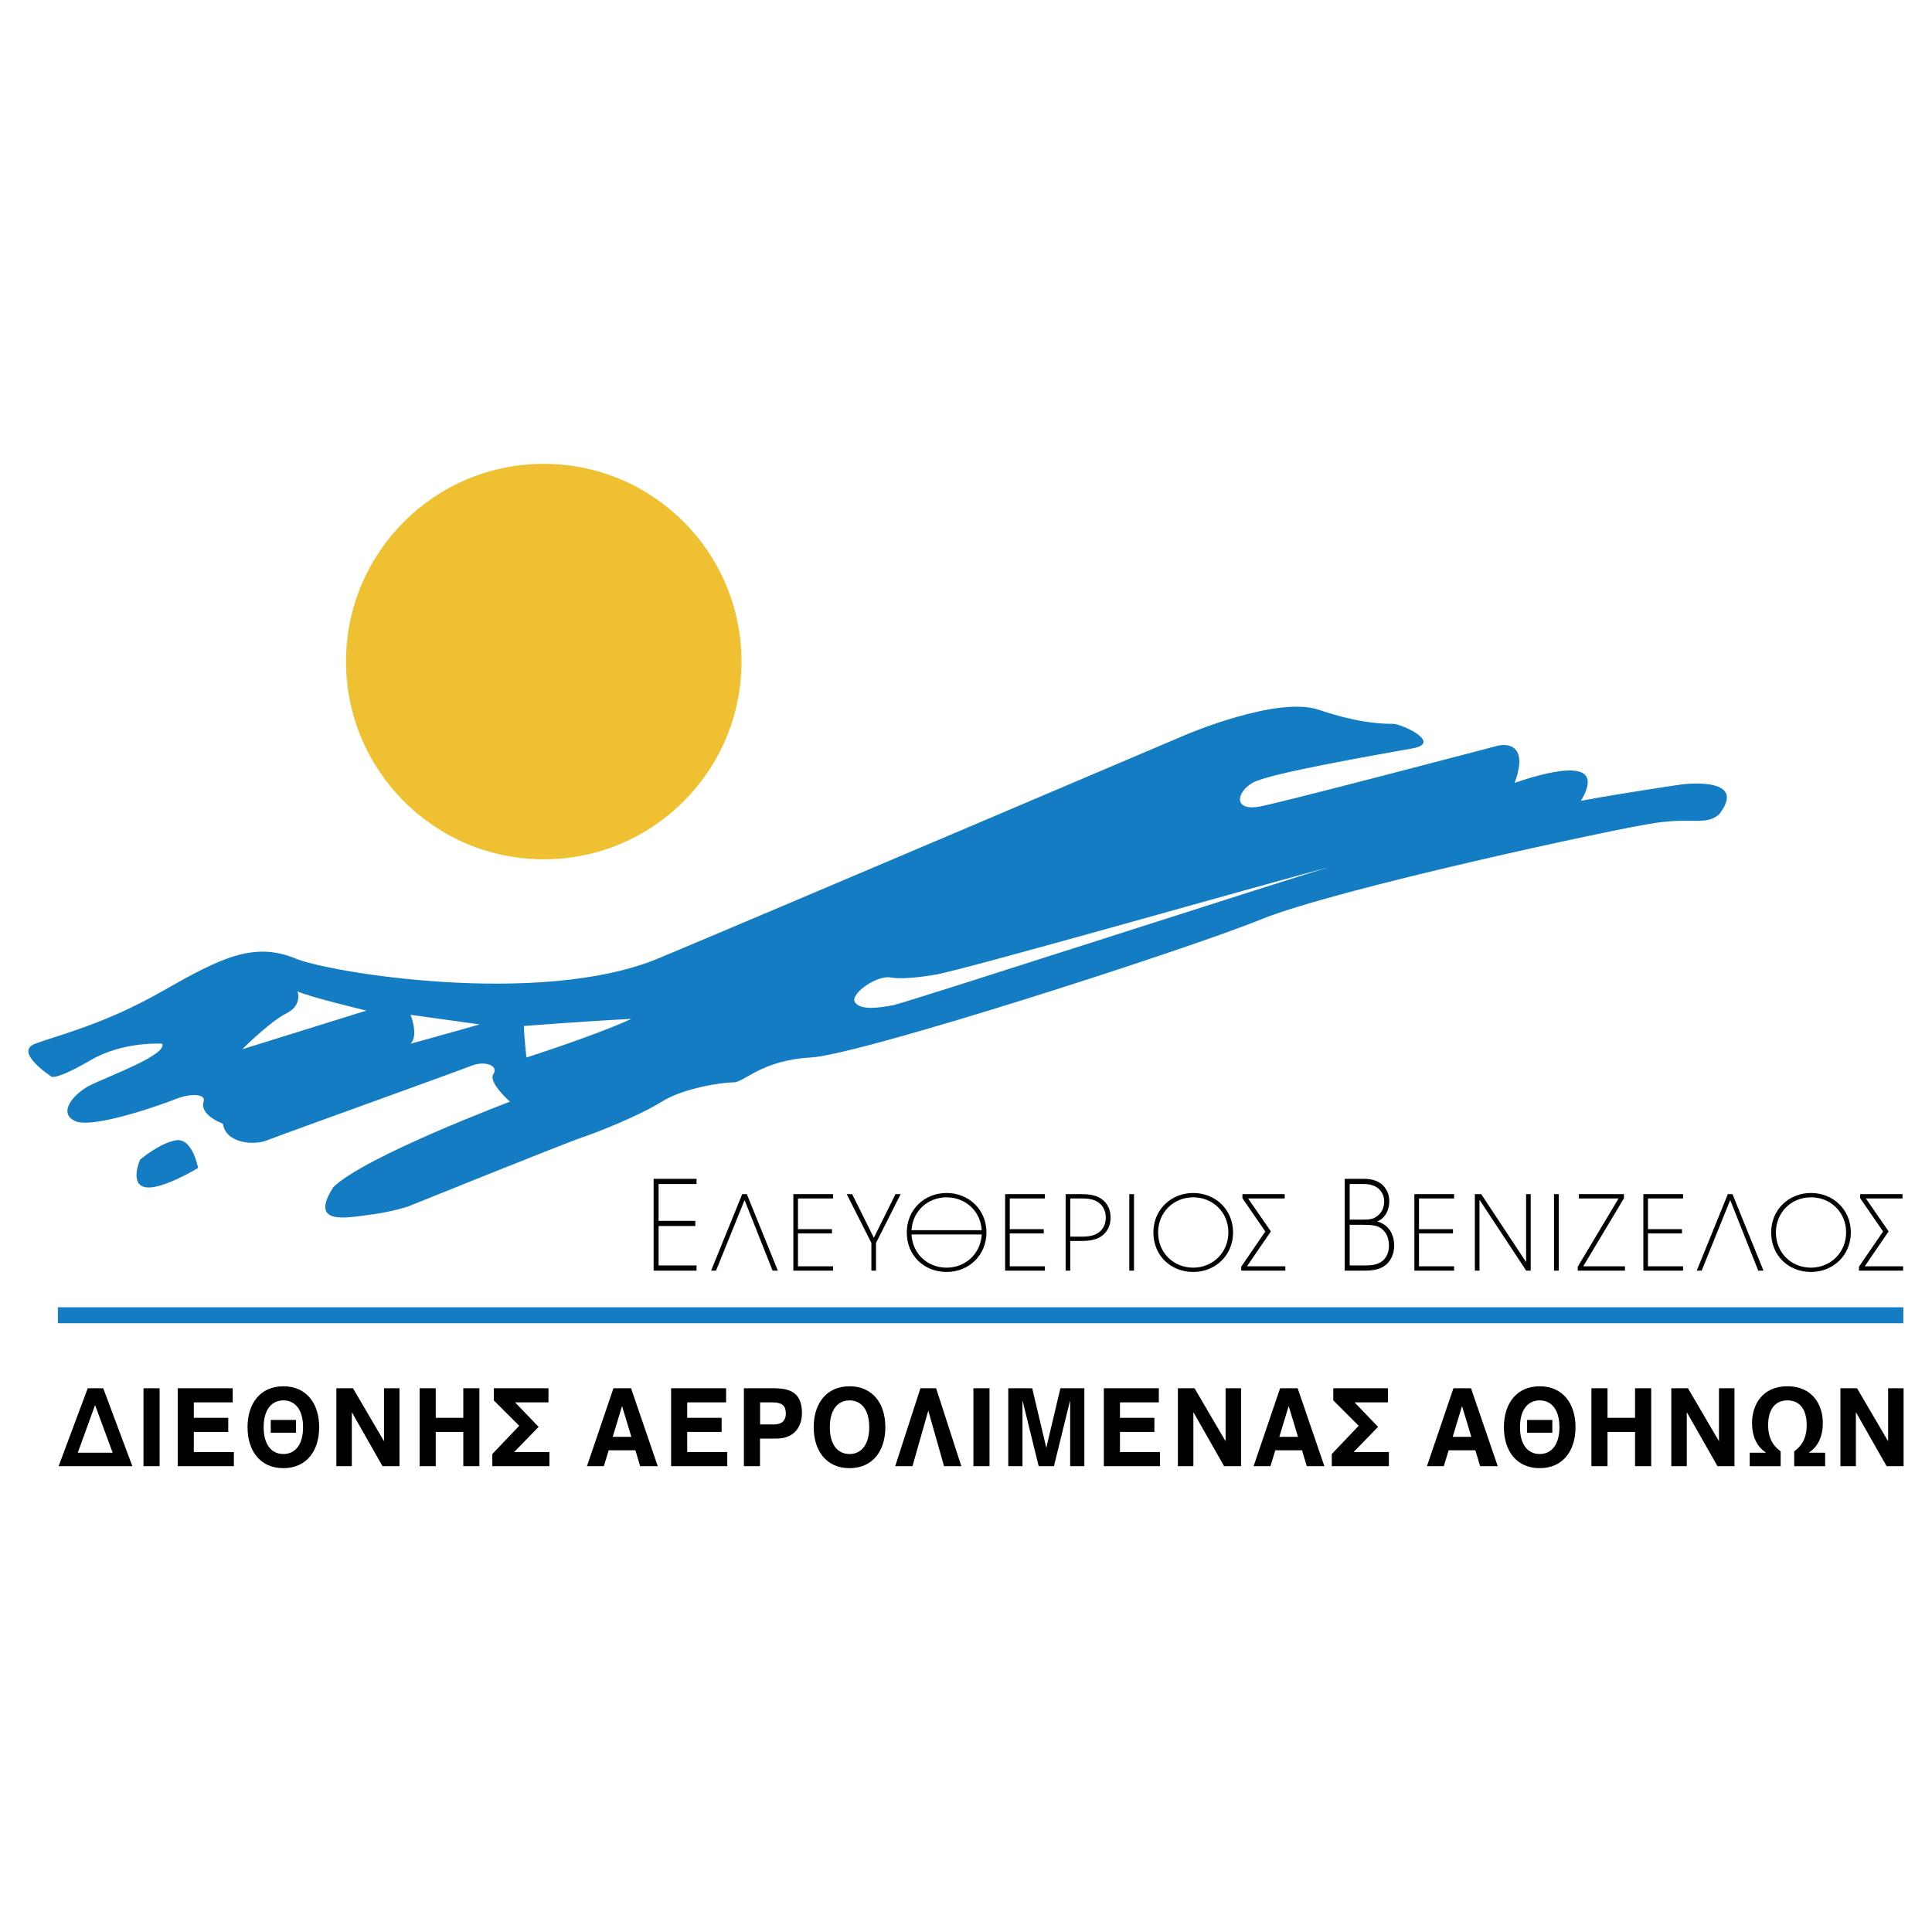
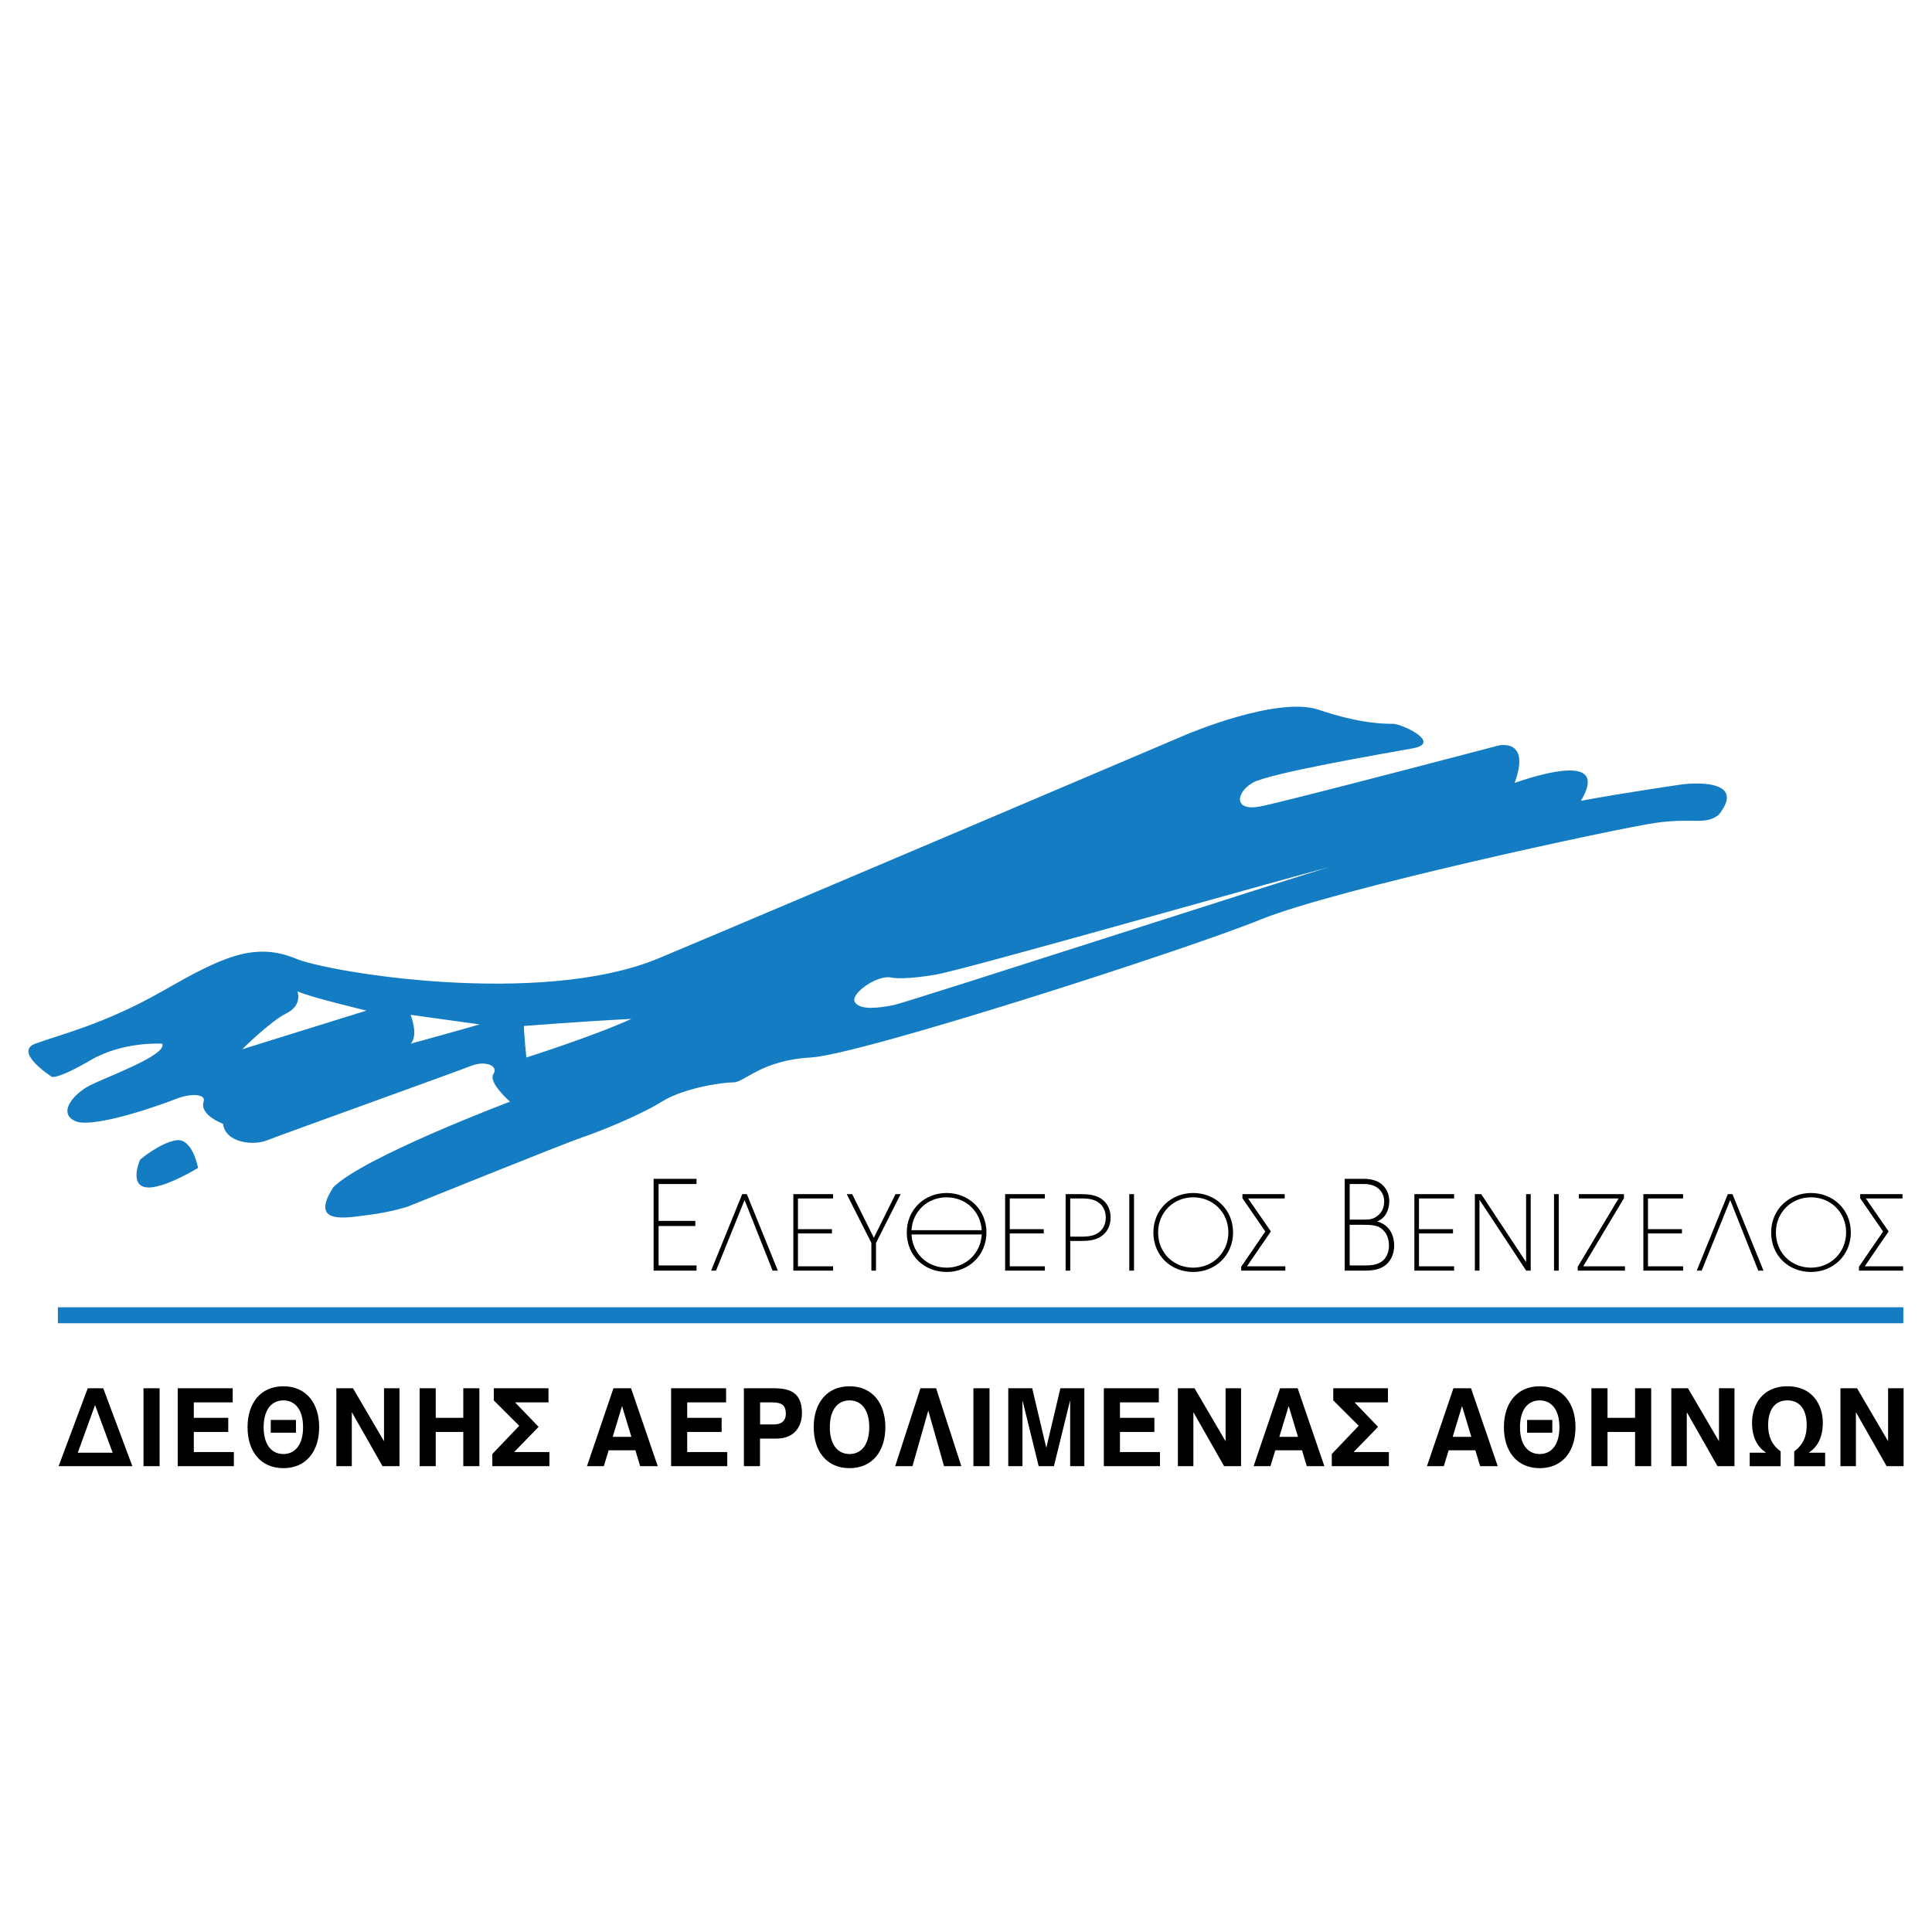
<svg xmlns="http://www.w3.org/2000/svg" width="800" height="800" viewBox="0 0 800 800" fill="none">
  <rect x="0" y="0" width="800" height="800" fill="#333333" stroke="none" />
  <g clip-path="url(#clip0_110_161)">
    <path fill-rule="evenodd" clip-rule="evenodd" d="M0 0H800V800H0V0Z" fill="white" />
    <path fill-rule="evenodd" clip-rule="evenodd" d="M58.018 480.181C58.018 480.181 53.444 490.469 60.3 491.611C67.161 492.752 82.015 483.609 82.015 483.609C82.015 483.609 79.728 471.037 72.872 472.179C66.015 473.32 58.018 480.181 58.018 480.181Z" fill="#147CC2" />
    <path fill-rule="evenodd" clip-rule="evenodd" d="M696.905 324.746C696.905 324.746 672.904 328.174 654.617 331.602C664.873 314.457 645.474 317.89 627.196 324.165C634.052 305.293 620.332 308.746 620.332 308.746C620.332 308.746 533.473 331.606 522.043 333.893C510.613 336.18 511.755 328.182 518.615 324.169C525.472 320.156 572.333 312.179 584.9 309.892C597.472 307.605 580.335 299.724 576.907 299.724C573.479 299.724 563.19 299.724 546.045 293.897C528.9 288.065 491.182 304.181 491.182 304.181C491.182 304.181 322.031 376.173 272.883 396.75C223.739 417.327 134.59 402.469 122.019 396.75C104.878 389.894 91.161 396.75 67.16 410.463C43.158 424.179 23.731 428.749 14.583 432.177C5.44 435.605 21.444 445.894 21.444 445.894C21.444 445.894 23.731 447.044 37.443 439.038C51.156 431.036 67.16 432.181 67.16 432.181C69.442 436.755 44.3 445.898 37.443 449.326C30.587 452.754 23.731 460.756 31.064 464.184C38.402 467.613 67.16 457.328 72.875 455.041C78.59 452.754 85.446 452.754 84.305 456.183C83.163 459.611 86.591 463.039 92.306 465.326C93.448 473.328 104.878 474.469 110.593 472.182C116.308 469.895 189.453 443.607 195.168 441.32C200.883 439.033 206.598 441.32 204.311 444.748C202.024 448.177 211.168 456.178 211.168 456.178C211.168 456.178 150.589 479.038 138.018 491.61C127.734 507.609 143.729 504.181 152.876 503.04C162.024 501.898 168.876 499.612 168.876 499.612C168.876 499.612 234.023 473.323 240.88 471.037C247.736 468.75 264.881 461.893 274.024 456.178C283.172 450.463 299.171 448.177 303.741 448.177C308.31 448.177 315.171 439.033 335.74 437.888C356.309 436.742 491.173 393.313 522.035 380.746C552.897 368.175 669.467 343.032 685.471 340.745C701.47 338.454 706.044 341.887 711.759 337.313C724.334 321.314 696.905 324.746 696.905 324.746ZM100.308 434.472C100.308 434.472 111.734 423.034 118.59 419.614C125.447 416.186 123.164 410.471 123.164 410.471C127.738 412.749 151.735 418.464 151.735 418.464L100.308 434.472ZM170.021 432.177C173.449 428.749 170.021 420.212 170.021 420.212L198.596 424.184C198.596 424.184 182.597 428.749 170.021 432.177ZM217.962 437.892C217.962 437.892 216.945 428.272 216.945 424.839C216.945 424.839 239.738 423.03 261.453 421.897C246.599 428.749 217.962 437.892 217.962 437.892L370.034 416.186C364.319 417.327 356.317 418.464 354.034 415.045C351.747 411.616 363.177 403.606 368.892 404.756C374.607 405.889 387.179 403.606 387.179 403.606C396.322 402.473 532.328 363.605 550.614 359.036C541.471 361.323 375.749 415.045 370.034 416.186L217.962 437.892Z" fill="#147CC2" />
-     <path fill-rule="evenodd" clip-rule="evenodd" d="M307.04 273.944C307.04 319.166 270.38 355.822 225.167 355.822C179.945 355.822 143.289 319.166 143.289 273.944C143.289 228.726 179.949 192.066 225.167 192.066C270.384 192.066 307.04 228.726 307.04 273.944Z" fill="#EFC031" />
    <path fill-rule="evenodd" clip-rule="evenodd" d="M270.645 526.142V488.133H288.416V490.275H272.711V505.531H287.91V507.669H272.711V523.996H288.416V526.142H270.645ZM319.917 526.142L308.35 497.019H308.267L296.493 526.142H294.451L307.333 494.466H309.247L322.084 526.142H319.917ZM328.504 526.142V494.466H344.96V496.247H330.418V508.968H344.491V510.748H330.418V524.353H344.96V526.142H328.504ZM362.728 514.708V526.142H360.819V514.666L350.613 494.466H352.867L361.794 512.454H361.881L370.808 494.466H372.938L362.728 514.708ZM377.428 509.387C377.897 501.564 384.065 495.786 391.967 495.786C399.873 495.786 406.041 501.568 406.51 509.387H377.428ZM408.469 510.329C408.469 500.887 401.156 493.993 391.971 493.993C382.79 493.993 375.478 500.883 375.478 510.329C375.478 520.024 382.79 526.694 391.971 526.694C401.156 526.694 408.469 519.763 408.469 510.329L406.514 511.172C406.082 519.041 399.877 524.913 391.971 524.913C384.065 524.913 377.86 519.173 377.432 511.172H406.518L408.469 510.329ZM416.201 526.142V494.466H432.657V496.247H418.122V508.968H432.196V510.748H418.122V524.353H432.657V526.142H416.201ZM457.874 504.199C457.874 506.751 456.853 509.005 454.981 510.329C453.151 511.64 451.076 512.072 447.71 512.072H443.161V496.251H447.71C451.076 496.251 453.151 496.683 454.981 498.003C456.853 499.351 457.874 501.568 457.874 504.199ZM459.87 504.162C459.87 500.887 458.596 498.513 456.724 496.932C454.342 494.94 451.325 494.466 447.631 494.466H441.252V526.146H443.165V513.857H447.631C451.329 513.857 454.342 513.388 456.724 511.391C458.596 509.819 459.87 507.436 459.87 504.162ZM467.611 526.142V494.466H469.565V526.142H467.611ZM508.637 510.329C508.637 518.572 502.258 524.913 494.094 524.913C485.93 524.913 479.551 518.783 479.551 510.329C479.551 501.995 485.93 495.786 494.094 495.786C502.258 495.786 508.637 501.995 508.637 510.329ZM510.587 510.329C510.587 500.887 503.274 493.993 494.09 493.993C484.913 493.993 477.592 500.883 477.592 510.329C477.592 520.024 484.913 526.694 494.09 526.694C503.279 526.694 510.587 519.763 510.587 510.329ZM513.953 526.142V524.523L523.939 509.939L514.464 496.168V494.466H531.974V496.247H516.838V496.297L526.242 509.897L516.377 524.311V524.353H532.231V526.142H513.953ZM573.162 497.318C573.162 499.92 572.245 502.115 570.227 503.593C568.567 504.817 567.198 505.021 564.579 505.021H558.88V490.275H564.807C566.737 490.275 568.389 490.632 569.858 491.499C571.829 492.624 573.162 494.919 573.162 497.318ZM577.295 515.841C577.295 510.781 574.814 507.063 570.315 505.78V505.73C573.622 504.506 575.274 500.987 575.274 497.363C575.274 494.3 573.938 491.802 571.966 490.221C570.128 488.793 567.646 488.129 564.799 488.129H556.805V526.138H565.073C568.791 526.138 571.639 525.569 573.797 523.789C576.096 521.962 577.295 518.895 577.295 515.841L575.137 515.89C575.137 518.85 573.801 521.547 571.506 522.772C569.713 523.743 567.874 523.996 565.035 523.996H558.876V507.166H564.712C566.907 507.166 570.037 507.216 571.917 508.64C574.349 510.47 575.133 513.072 575.133 515.886L577.295 515.841ZM585.658 526.142V494.466H602.114V496.247H587.572V508.968H601.654V510.748H587.572V524.353H602.114V526.142H585.658ZM631.964 526.142L612.66 496.849H612.619V526.142H610.706V494.466H613.341L631.881 522.527H631.93V494.466H633.835V526.142H631.964ZM643.489 526.142V494.466H645.444V526.142H643.489ZM653.313 526.142V524.523L670.192 496.297V496.247H653.773V494.466H672.442V496.168L655.608 524.311V524.353H672.865V526.142H653.313ZM680.477 526.142V494.466H696.933V496.247H682.39V508.968H696.464V510.748H682.39V524.353H696.933V526.142H680.477ZM728.052 526.142L716.485 497.019H716.402L704.623 526.142H702.581L715.464 494.466H717.377L730.222 526.142H728.052ZM764.442 510.329C764.442 518.572 758.063 524.913 749.899 524.913C741.735 524.913 735.365 518.783 735.365 510.329C735.365 501.995 741.735 495.786 749.899 495.786C758.063 495.786 764.442 501.995 764.442 510.329ZM766.393 510.329C766.393 500.887 759.08 493.993 749.895 493.993C740.719 493.993 733.397 500.883 733.397 510.329C733.397 520.024 740.719 526.694 749.895 526.694C759.08 526.694 766.393 519.763 766.393 510.329ZM769.758 526.142V524.523L779.744 509.939L770.261 496.168V494.466H787.783V496.247H772.643V496.297L782.039 509.897L772.182 524.311V524.353H788.036V526.142H769.758Z" fill="black" />
    <path d="M788.131 544.617H23.969" stroke="#147CC2" stroke-width="6.615" stroke-miterlimit="2.613" />
    <path fill-rule="evenodd" clip-rule="evenodd" d="M46.648 601.54H32.213L39.364 581.793L46.648 601.54ZM24.273 607.114H54.807L42.742 574.845H36.334L24.273 607.114ZM59.414 574.845H66.084V607.114H59.414V574.845ZM73.588 574.845H96.36V580.697H80.257V587.093H94.518V592.945H80.257V601.262H96.842V607.114H73.588V574.845ZM109.172 590.977C109.172 583.39 112.725 579.871 117.332 579.871C121.935 579.871 125.492 583.39 125.492 590.977C125.492 598.564 121.935 602.084 117.332 602.084C112.725 602.079 109.172 598.564 109.172 590.977ZM102.503 590.977C102.503 600.851 107.811 607.935 117.336 607.935C126.853 607.935 132.165 600.851 132.165 590.977C132.165 581.104 126.857 574.027 117.336 574.027C107.811 574.027 102.503 581.104 102.503 590.977L112.111 593.264H122.553V587.964H112.111V593.264L102.503 590.977ZM139.271 574.845H146.16L158.927 596.642H159.014V574.845H165.422V607.114H158.404L145.766 584.897H145.675V607.114H139.271V574.845ZM173.76 574.845H180.429V587.093H191.835V574.845H198.504V607.114H191.835V592.945H180.429V607.114H173.76V574.845ZM203.858 602.079L215.002 590.384L204.472 579.871V574.845H227.112V580.697H213.292L223.032 590.836L212.893 601.262H227.507V607.114H203.858V602.079ZM261.431 594.957H253.712L257.53 582.345H257.617L261.431 594.957ZM243.05 607.114H250.026L252.043 600.531H263.1L265.075 607.114H272.359L261.303 574.845H254.019L243.05 607.114ZM277.887 574.845H300.66V580.697H284.553V587.093H298.817V592.945H284.553V601.262H301.142V607.114H277.887V574.845ZM314.738 580.697H319.918C323.997 580.697 325.4 582.245 325.4 585.358C325.4 588.599 323.292 589.832 320.445 589.832H314.738V580.697ZM308.027 607.114H314.697V595.684H321.54C329.306 595.684 332.074 590.243 332.074 585.171C332.074 576.854 327.467 574.845 320.358 574.845H308.027V607.114ZM343.612 590.977C343.612 583.39 347.165 579.871 351.771 579.871C356.378 579.871 359.931 583.39 359.931 590.977C359.931 598.564 356.378 602.084 351.771 602.084C347.165 602.079 343.612 598.564 343.612 590.977ZM336.942 590.977C336.942 600.851 342.251 607.935 351.771 607.935C361.292 607.935 366.605 600.851 366.605 590.977C366.605 581.104 361.296 574.027 351.771 574.027C342.251 574.027 336.942 581.104 336.942 590.977ZM381.131 574.845H387.622L398.064 607.114H390.913L384.418 584.254H384.331L377.84 607.114H370.684L381.131 574.845ZM403.065 574.845H409.739V607.114H403.065V574.845ZM417.504 574.845H427.415L433.205 599.34H433.292L439.09 574.845H449.005V607.114H443.128V580.145H443.037L436.413 607.114H430.092L423.468 580.145H423.381V607.114H417.504V574.845ZM457.078 574.845H479.846V580.697H463.747V587.093H478.008V592.945H463.747V601.262H480.324V607.114H457.078V574.845ZM487.744 574.845H494.634L507.4 596.642H507.487V574.845H513.891V607.114H506.873L494.244 584.897H494.152V607.114H487.744V574.845ZM537.465 594.957H529.75L533.568 582.345H533.655L537.465 594.957ZM519.088 607.114H526.06L528.077 600.531H539.134L541.113 607.114H548.393L537.337 574.845H530.057L519.088 607.114ZM551.464 602.079L562.612 590.384L552.079 579.871V574.845H574.723V580.697H560.898L570.635 590.836L560.504 601.262H575.109V607.114H551.464V602.079ZM609.245 594.957H601.53L605.348 582.345H605.435L609.245 594.957ZM590.867 607.114H597.84L599.857 600.531H610.914L612.893 607.114H620.181L609.117 574.845H601.837L590.867 607.114ZM629.395 590.977C629.395 583.39 632.943 579.871 637.559 579.871C642.174 579.871 645.722 583.39 645.722 590.977C645.722 598.564 642.174 602.084 637.559 602.084C632.943 602.084 629.395 598.564 629.395 590.977ZM622.734 590.977C622.734 600.851 628.034 607.935 637.559 607.935C647.084 607.935 652.384 600.851 652.384 590.977C652.384 581.104 647.084 574.027 637.559 574.027C628.034 574.027 622.734 581.104 622.734 590.977L632.338 593.264H642.78V587.964H632.338V593.264L622.734 590.977ZM658.966 574.845H665.64V587.093H677.045V574.845H683.723V607.114H677.045V592.945H665.64V607.114H658.966V574.845ZM692.057 574.845H698.946L711.712 596.642H711.795V574.845H718.208V607.114H711.177L698.548 584.897H698.461V607.114H692.057V574.845ZM724.529 601.54H731.19V601.444C727.99 599.344 725.483 595.592 725.483 589.105C725.483 582.208 729.389 574.027 740.138 574.027C750.896 574.027 754.793 582.208 754.793 589.105C754.793 595.588 752.286 599.344 749.086 601.444V601.54H755.756V607.118H742.948V600.988C746.675 598.24 748.119 594.721 748.119 590.11C748.119 584.258 745.704 579.871 740.134 579.871C734.564 579.871 732.149 584.258 732.149 590.11C732.149 594.721 733.601 598.24 737.328 600.988V607.118H724.52V601.54H724.529ZM762.085 574.845H768.966L781.733 596.642H781.824V574.845H788.236V607.114H781.21L768.58 584.897H768.489V607.114H762.085V574.845Z" fill="black" />
  </g>
  <defs>
    <clipPath id="clip0_110_161">
      <rect width="800" height="800" fill="white" />
    </clipPath>
  </defs>
</svg>